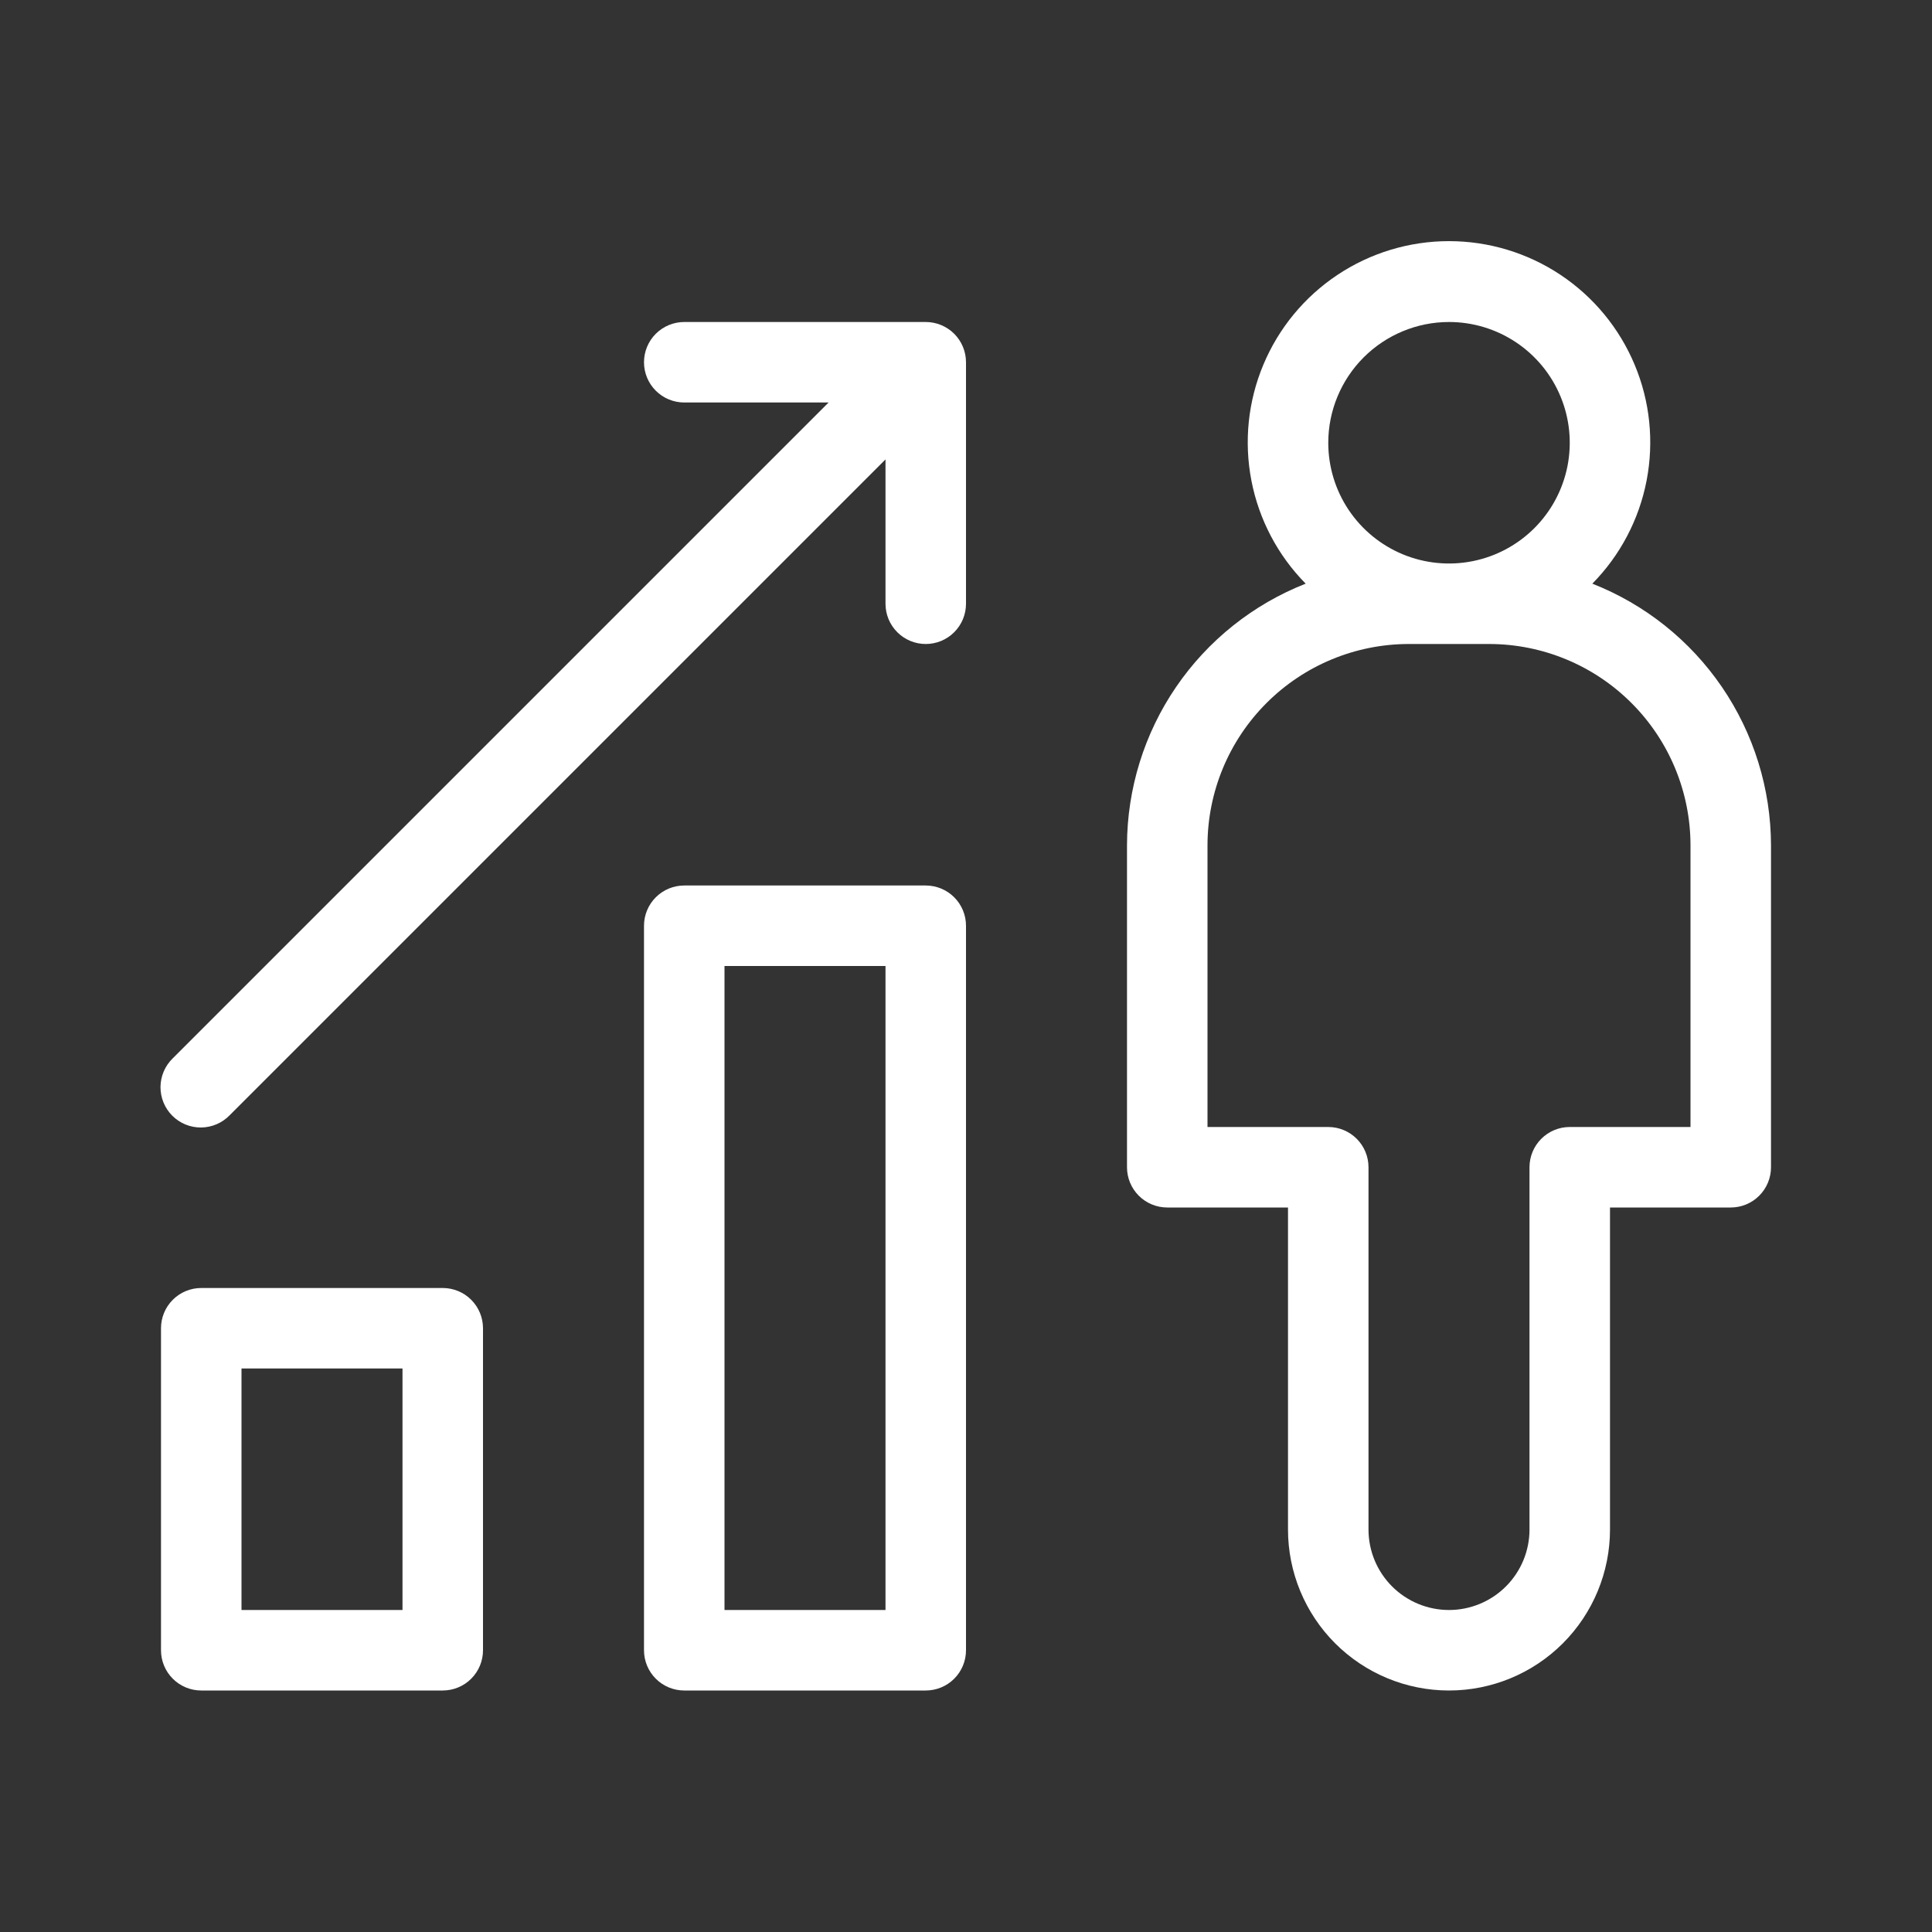
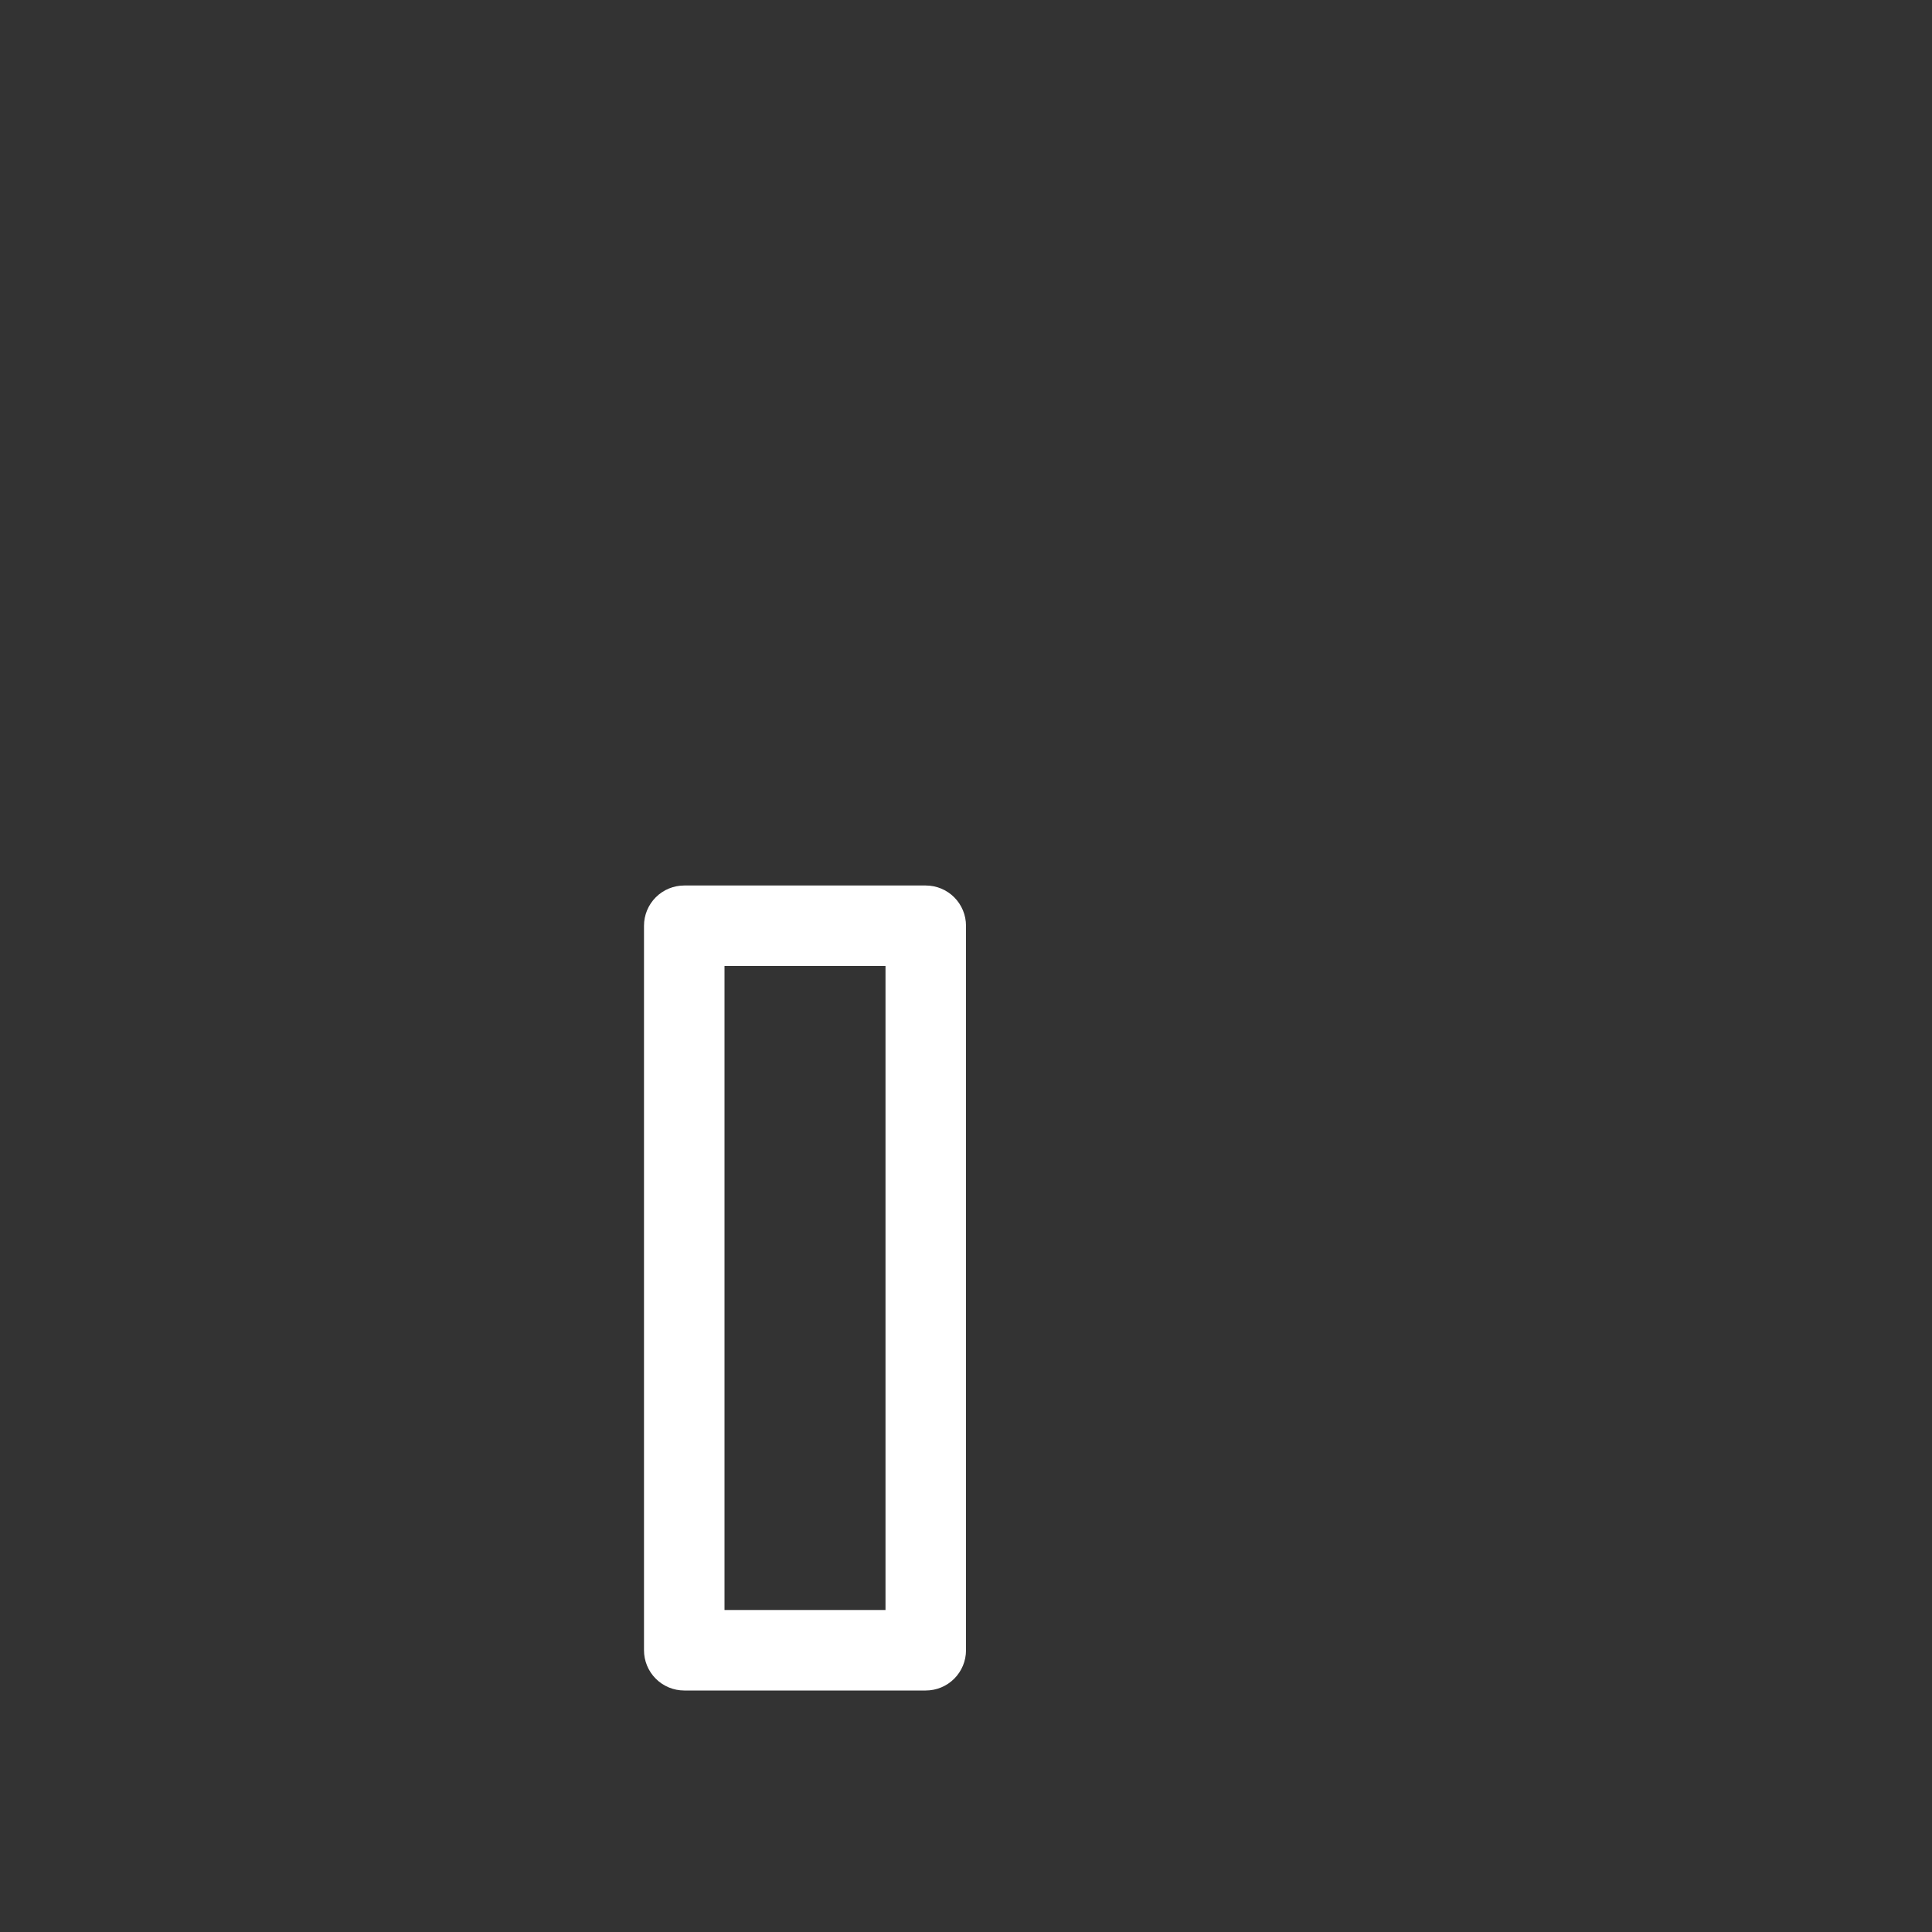
<svg xmlns="http://www.w3.org/2000/svg" width="69" height="69" viewBox="0 0 69 69" fill="none">
  <rect x="0" y="0" width="69" height="69" fill="#333333" stroke="none" />
-   <path d="M56.869 20.845C57.864 19.836 58.538 18.555 58.807 17.164C59.076 15.772 58.928 14.332 58.38 13.025C57.833 11.718 56.912 10.601 55.732 9.816C54.553 9.031 53.167 8.612 51.75 8.612C50.333 8.612 48.947 9.031 47.768 9.816C46.588 10.601 45.667 11.718 45.12 13.025C44.572 14.332 44.424 15.772 44.693 17.164C44.962 18.555 45.636 19.836 46.631 20.845C44.754 21.583 43.141 22.869 42.003 24.535C40.865 26.201 40.255 28.17 40.25 30.188V41.688C40.25 42.069 40.401 42.434 40.671 42.704C40.941 42.974 41.306 43.125 41.688 43.125H46V54.625C46 56.15 46.606 57.612 47.684 58.691C48.763 59.769 50.225 60.375 51.75 60.375C53.275 60.375 54.737 59.769 55.816 58.691C56.894 57.612 57.5 56.15 57.5 54.625V43.125H61.812C62.194 43.125 62.559 42.974 62.829 42.704C63.099 42.434 63.25 42.069 63.25 41.688V30.188C63.245 28.17 62.635 26.201 61.497 24.535C60.359 22.869 58.746 21.583 56.869 20.845ZM51.75 11.5C52.603 11.5 53.437 11.753 54.146 12.227C54.855 12.701 55.408 13.374 55.734 14.162C56.061 14.95 56.146 15.817 55.98 16.654C55.813 17.49 55.403 18.259 54.799 18.862C54.196 19.465 53.428 19.876 52.591 20.042C51.755 20.209 50.888 20.123 50.1 19.797C49.312 19.47 48.638 18.918 48.164 18.208C47.69 17.499 47.438 16.665 47.438 15.812C47.439 14.669 47.894 13.573 48.702 12.764C49.511 11.956 50.607 11.501 51.75 11.5ZM60.375 40.25H56.062C55.681 40.25 55.316 40.401 55.046 40.671C54.776 40.941 54.625 41.306 54.625 41.688V54.625C54.625 55.388 54.322 56.119 53.783 56.658C53.244 57.197 52.513 57.5 51.75 57.5C50.987 57.5 50.256 57.197 49.717 56.658C49.178 56.119 48.875 55.388 48.875 54.625V41.688C48.875 41.306 48.724 40.941 48.454 40.671C48.184 40.401 47.819 40.25 47.438 40.25H43.125V30.188C43.127 28.282 43.885 26.455 45.233 25.108C46.58 23.76 48.407 23.002 50.312 23H53.188C55.093 23.002 56.92 23.76 58.267 25.108C59.615 26.455 60.373 28.282 60.375 30.188V40.25Z" fill="white" />
-   <path d="M15.812 46H7.188C6.806 46 6.441 46.151 6.171 46.421C5.901 46.691 5.75 47.056 5.75 47.438V58.938C5.75 59.319 5.901 59.684 6.171 59.954C6.441 60.224 6.806 60.375 7.188 60.375H15.812C16.194 60.375 16.559 60.224 16.829 59.954C17.099 59.684 17.25 59.319 17.25 58.938V47.438C17.25 47.056 17.099 46.691 16.829 46.421C16.559 46.151 16.194 46 15.812 46ZM14.375 57.5H8.625V48.875H14.375V57.5Z" fill="white" />
  <path d="M33.062 31.625H24.438C24.056 31.625 23.691 31.776 23.421 32.046C23.151 32.316 23 32.681 23 33.062V58.938C23 59.319 23.151 59.684 23.421 59.954C23.691 60.224 24.056 60.375 24.438 60.375H33.062C33.444 60.375 33.809 60.224 34.079 59.954C34.349 59.684 34.5 59.319 34.5 58.938V33.062C34.5 32.681 34.349 32.316 34.079 32.046C33.809 31.776 33.444 31.625 33.062 31.625ZM31.625 57.5H25.875V34.5H31.625V57.5Z" fill="white" />
-   <path d="M33.062 11.5H24.438C24.056 11.5 23.691 11.652 23.421 11.921C23.151 12.191 23 12.556 23 12.938C23 13.319 23.151 13.684 23.421 13.954C23.691 14.223 24.056 14.375 24.438 14.375H29.592L6.171 37.796C6.034 37.929 5.924 38.087 5.849 38.263C5.774 38.438 5.734 38.627 5.732 38.818C5.731 39.008 5.767 39.198 5.839 39.374C5.912 39.551 6.018 39.712 6.153 39.847C6.288 39.982 6.449 40.088 6.625 40.161C6.802 40.233 6.991 40.269 7.182 40.268C7.373 40.266 7.562 40.226 7.737 40.151C7.913 40.076 8.071 39.966 8.204 39.829L31.625 16.408V21.562C31.625 21.944 31.776 22.309 32.046 22.579C32.316 22.849 32.681 23 33.062 23C33.444 23 33.809 22.849 34.079 22.579C34.349 22.309 34.5 21.944 34.5 21.562V12.938C34.5 12.556 34.349 12.191 34.079 11.921C33.809 11.652 33.444 11.5 33.062 11.5Z" fill="white" />
</svg>